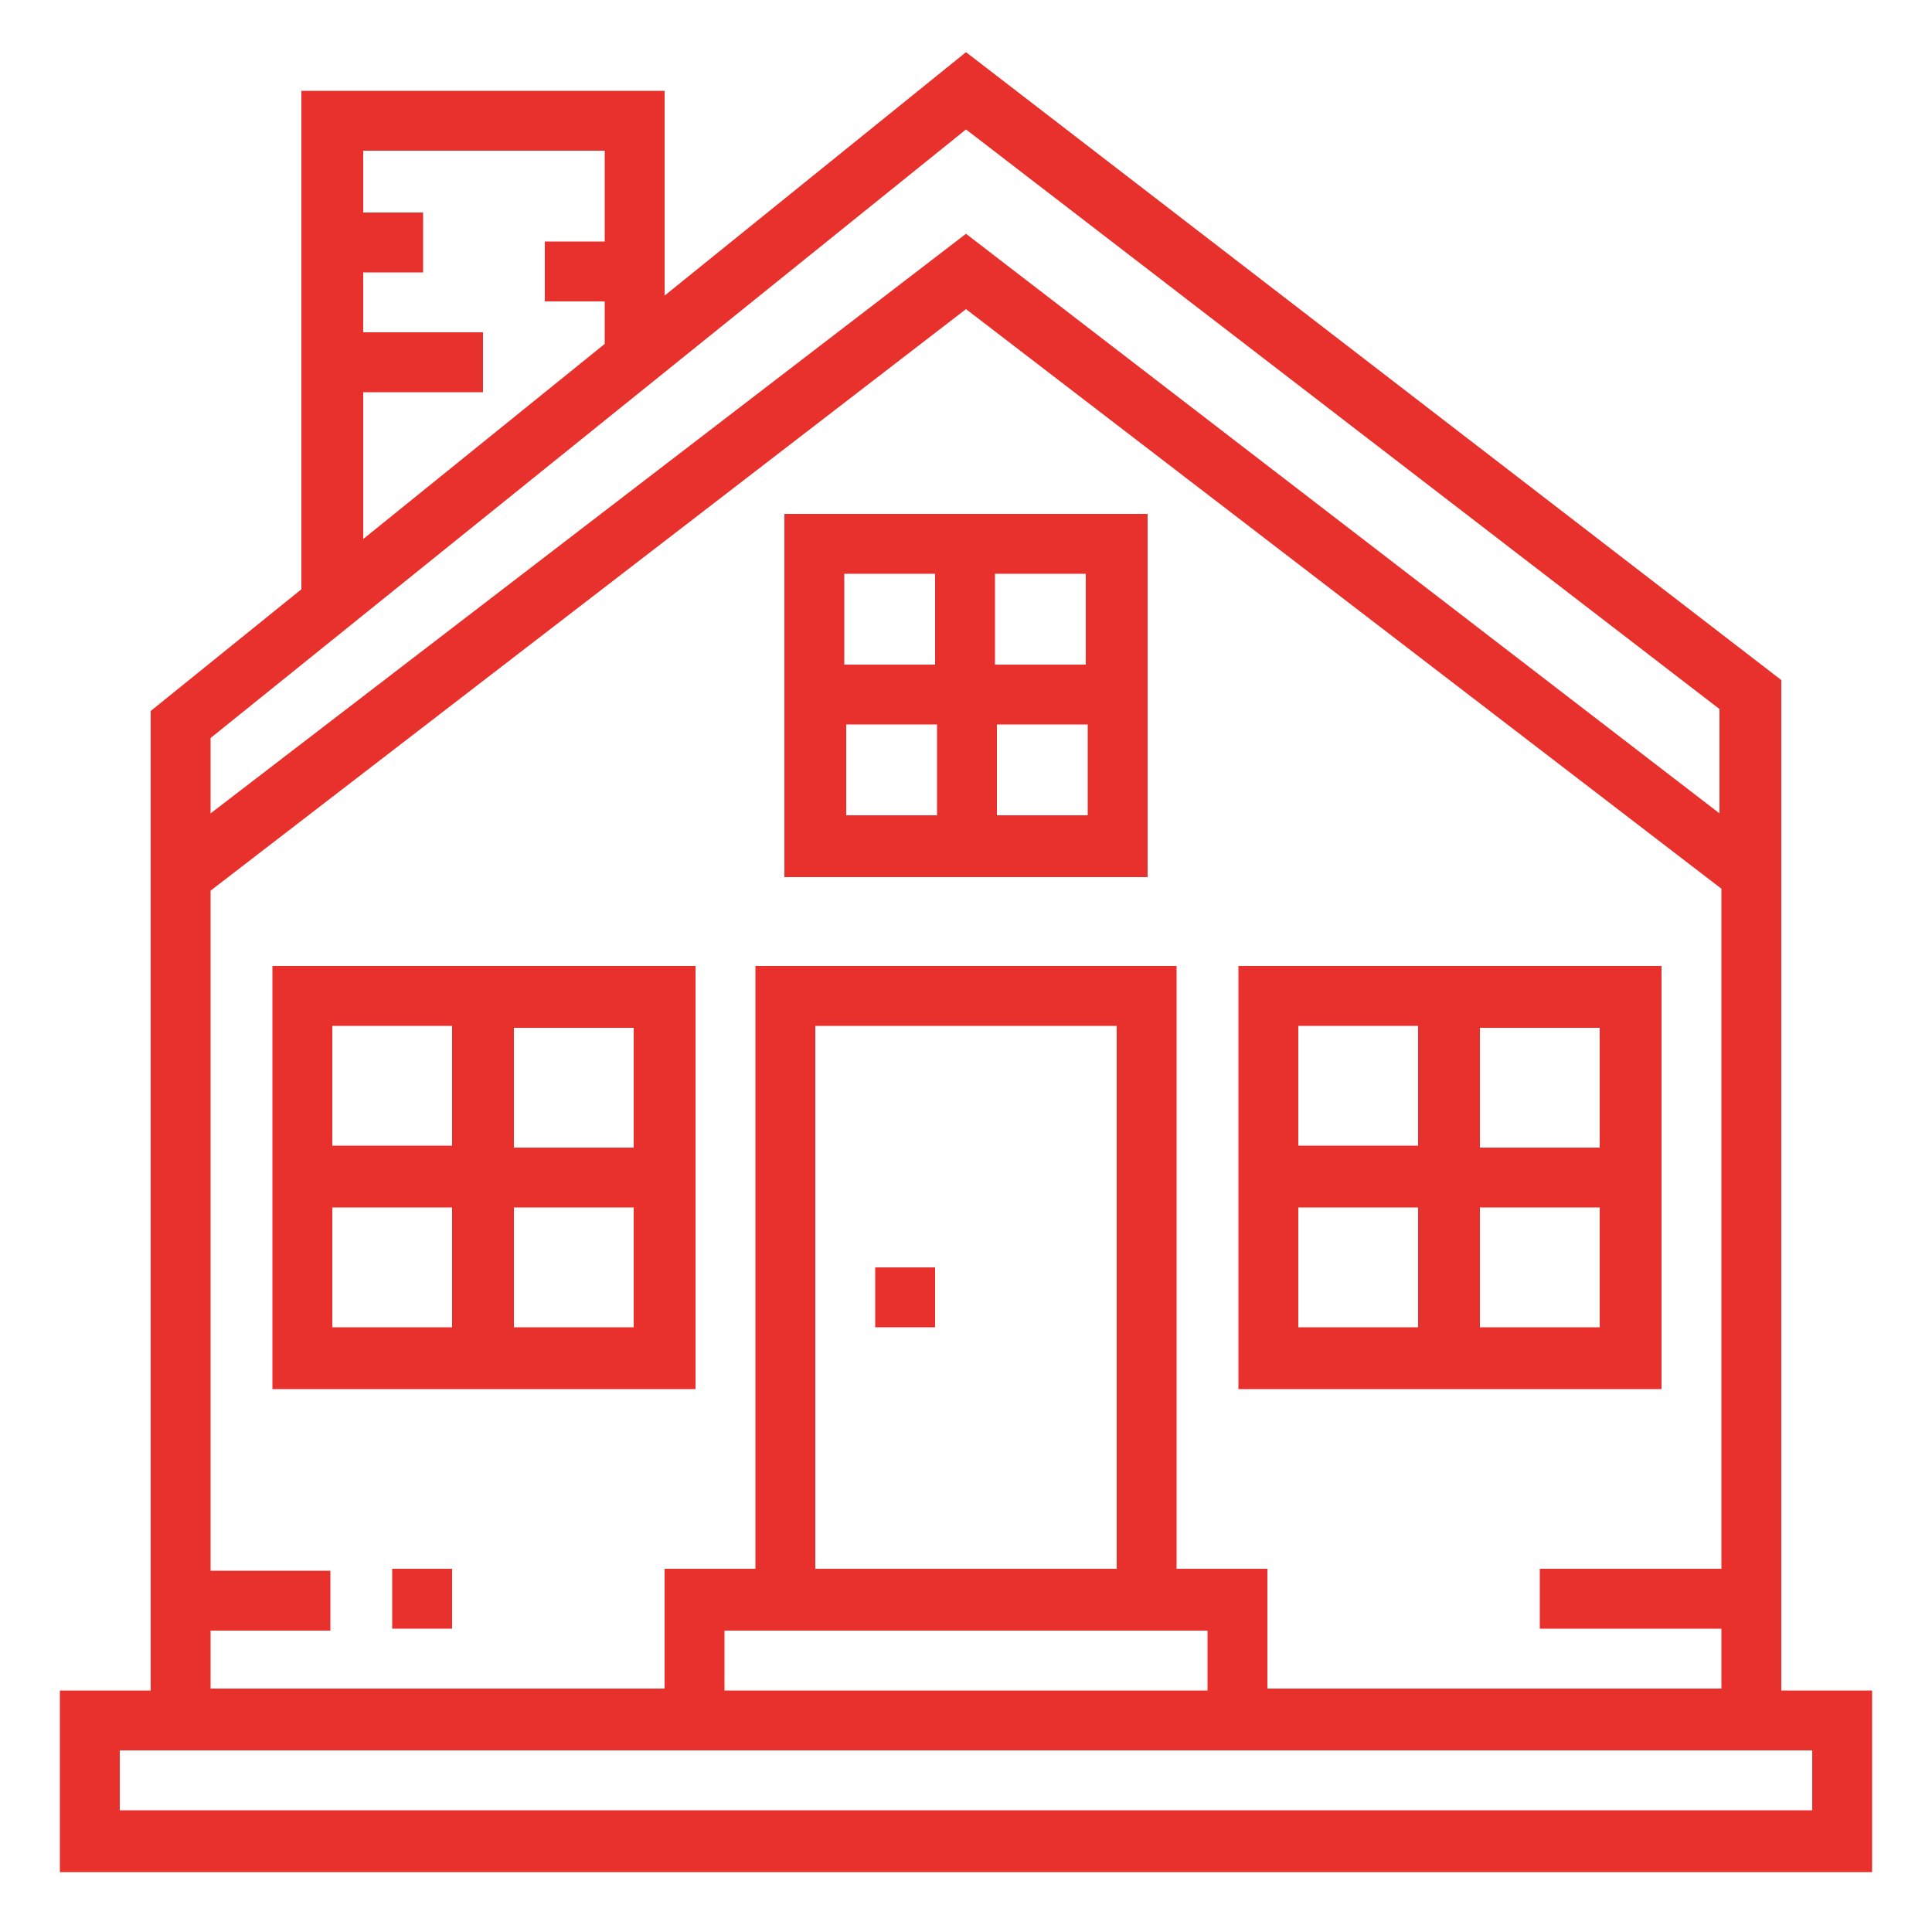
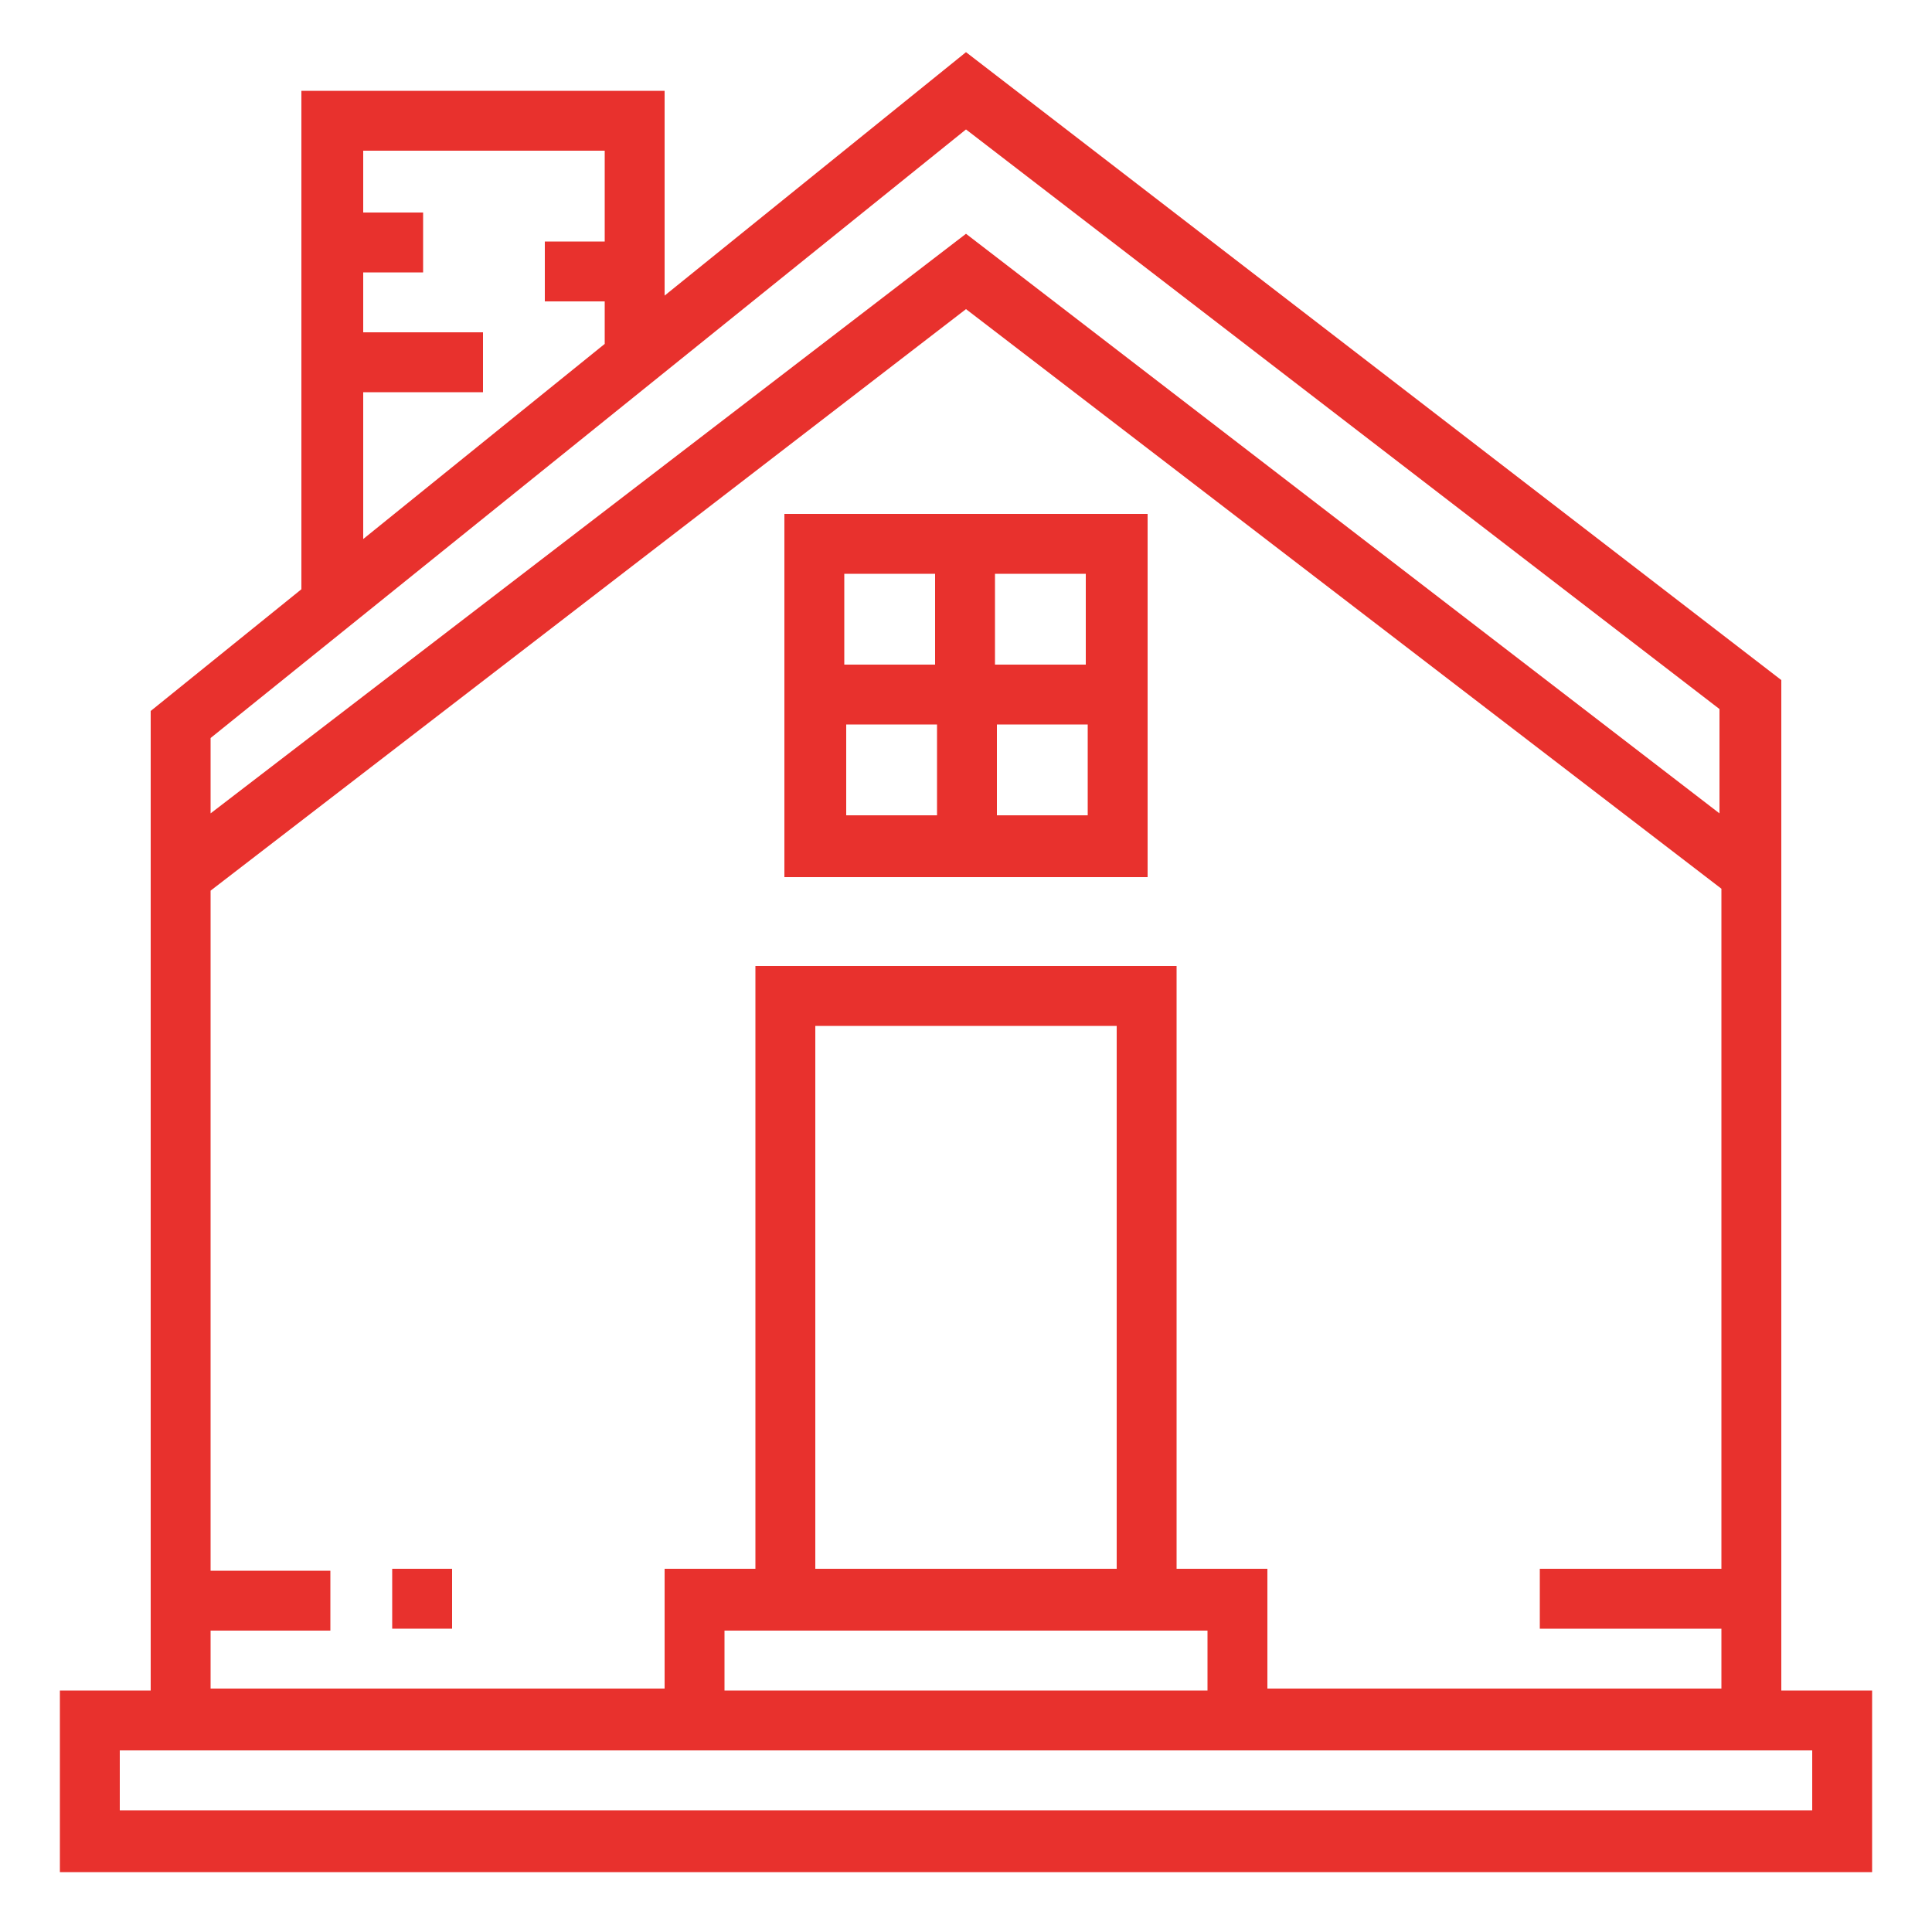
<svg xmlns="http://www.w3.org/2000/svg" version="1.1" id="Calque_1" x="0px" y="0px" viewBox="0 0 100 100" style="enable-background:new 0 0 100 100;" xml:space="preserve">
  <style type="text/css">
	.st0{fill:#E8312D;}
</style>
  <g>
    <path class="st0" d="M92.2,35.2L50,2.7L34.4,15.3V4.7H15.6v25.8l-7.8,6.3v50.7H3.1v9.4h93.8v-9.4h-4.7V35.2z M18.8,20.3H25v-3.1   h-6.2v-3.1h3.1v-3.1h-3.1V7.8h12.5v4.7h-3.1v3.1h3.1v2.2L18.8,27.9V20.3z M10.9,42.1v-3.9L50,6.7l39,30v5.4L50,12.1L10.9,42.1z    M10.9,84.4h6.2v-3.1h-6.2V46.1L50,16l39.1,30v35.2h-9.4v3.1h9.4v3.1H65.6v-6.2h-4.7V50H39.1v31.2h-4.7v6.2H10.9V84.4z M57.8,81.2   H42.2V53.1h15.6V81.2z M62.5,84.4v3.1h-25v-3.1H62.5z M93.8,90.6v3.1H6.2v-3.1H93.8z" />
-     <path class="st0" d="M35.9,50H14.1v21.9h21.9V50z M32.8,59.4h-6.2v-6.2h6.2V59.4z M23.4,53.1v6.2h-6.2v-6.2H23.4z M17.2,62.5h6.2   v6.2h-6.2V62.5z M26.6,68.7v-6.2h6.2v6.2H26.6z" />
-     <path class="st0" d="M85.9,50H64.1v21.9h21.9V50z M82.8,59.4h-6.2v-6.2h6.2V59.4z M73.4,53.1v6.2h-6.2v-6.2H73.4z M67.2,62.5h6.2   v6.2h-6.2V62.5z M76.6,68.7v-6.2h6.2v6.2H76.6z" />
-     <rect x="45.3" y="65.6" class="st0" width="3.1" height="3.1" />
    <rect x="20.3" y="81.2" class="st0" width="3.1" height="3.1" />
    <path class="st0" d="M59.4,45.3V26.6H40.6v18.8H59.4z M51.6,42.2v-4.7h4.7v4.7H51.6z M56.2,34.4h-4.7v-4.7h4.7V34.4z M48.4,29.7   v4.7h-4.7v-4.7H48.4z M43.8,42.2v-4.7h4.7v4.7H43.8z" />
  </g>
</svg>